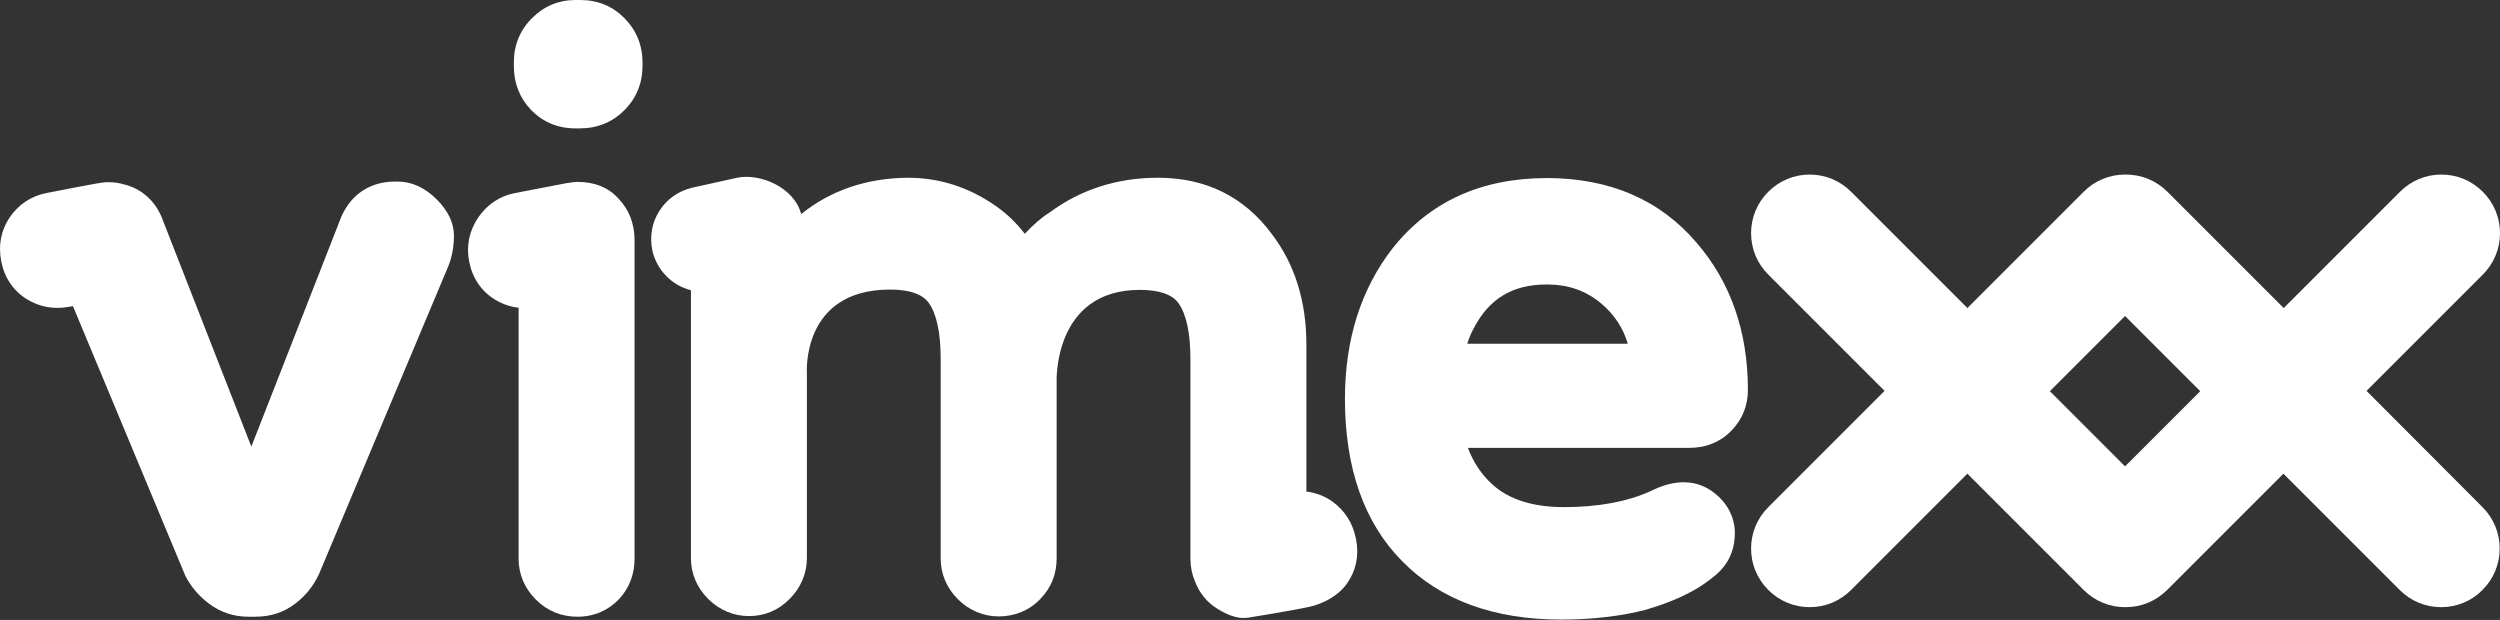
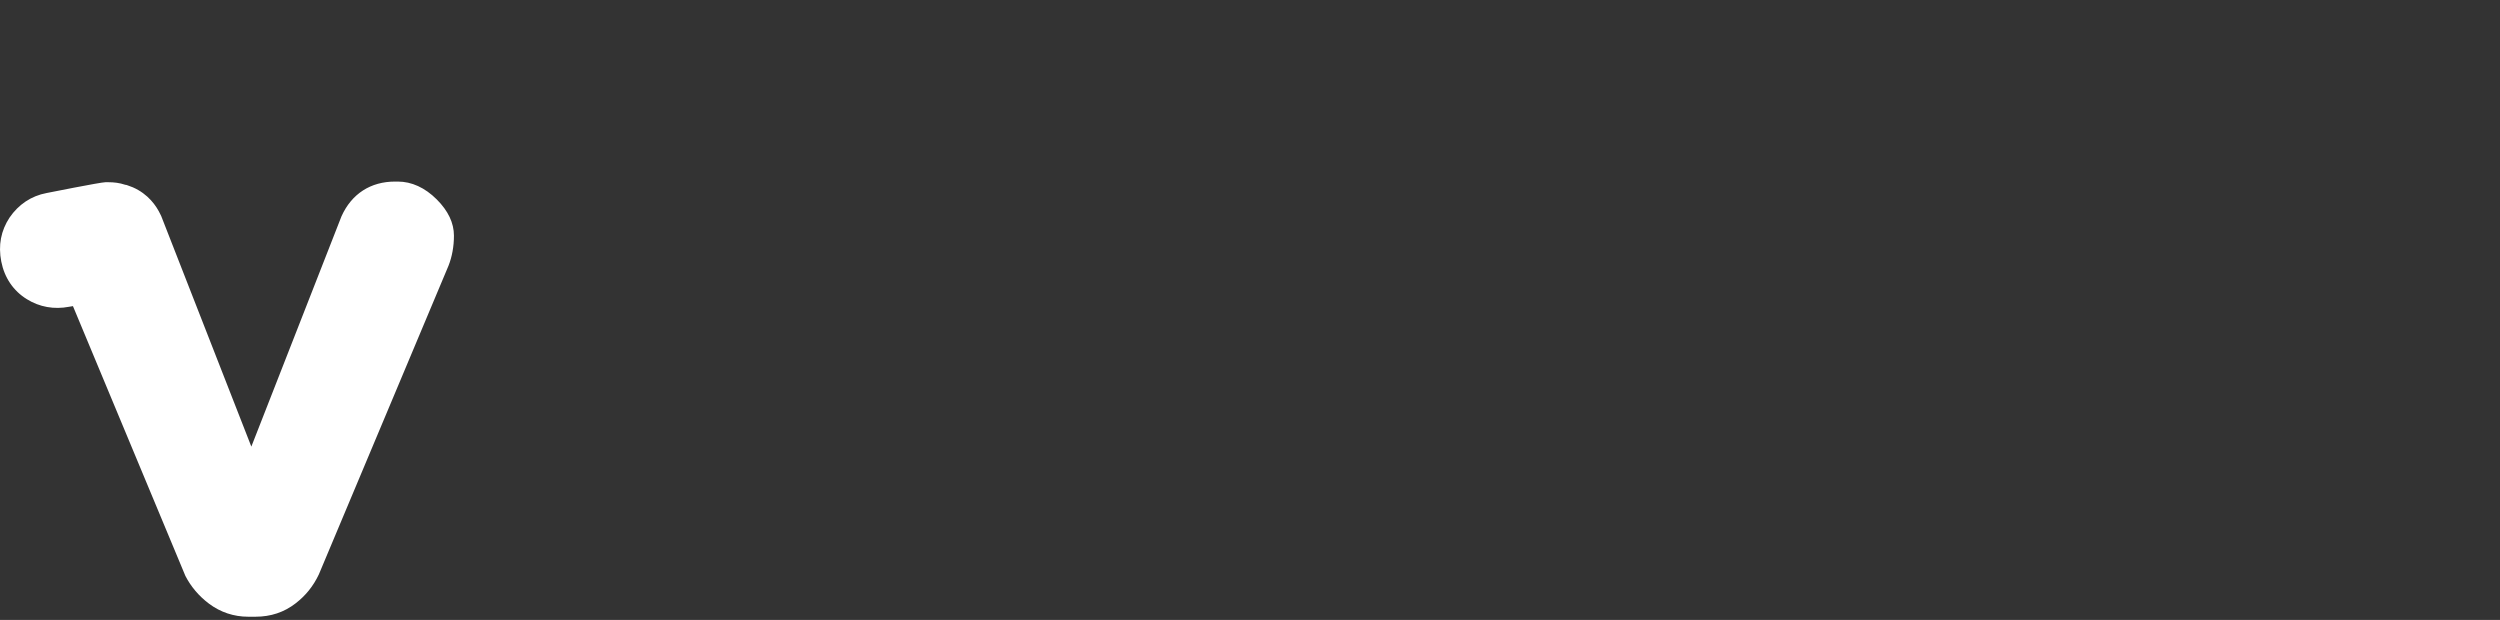
<svg xmlns="http://www.w3.org/2000/svg" version="1.1" id="Layer_2_1_" x="0px" y="0px" viewBox="0 0 784.8 194.6" style="enable-background:new 0 0 784.8 194.6;" width="784.8px" height="194.6px" xml:space="preserve">
  <rect x="0" y="0" width="784.8" height="194.6" fill="#333333" stroke="none" />
  <style type="text/css">
	.st0{fill:#FFFFFF;}
</style>
  <g>
    <g>
      <path class="st0" d="M124.9,57l-0.9,0c-7.6,0-13.6,3.8-16.8,10.9l-28.3,72.3L50.6,67.8l-0.2-0.4c-1.3-2.8-3.9-6.5-8.7-8.6    c-0.5-0.2-1-0.4-1.6-0.6c-0.3-0.1-0.5-0.2-0.8-0.2c-1.8-0.6-3.5-0.8-5.3-0.8l-0.9,0c-1.5,0-18.5,3.4-18.5,3.4    c-4.8,0.9-8.8,3.6-11.6,7.7C0.3,72.4-0.6,77,0.4,82.1c1,5.1,3.8,9.2,8,11.8c4,2.5,8.6,3.3,13.3,2.4l1.2-0.2l35.3,84.7    c1.7,3.3,4.2,6.3,7.4,8.7c3.6,2.7,7.8,4.1,12.3,4.1h2.3c4.8,0,9-1.4,12.6-4.2c3.1-2.4,5.5-5.3,7.3-9.1l40.7-96.9    c1.1-2.8,1.7-6,1.7-9.4c0-4-1.8-7.8-5.4-11.4C133.4,58.9,129.2,57,124.9,57" />
-       <path class="st0" d="M182.1,0h-1.4c-5.3,0-9.9,1.9-13.7,5.7c-3.8,3.8-5.7,8.5-5.7,14v0.9c0,5.5,1.8,10.1,5.4,13.9    c3.7,3.8,8.4,5.8,13.9,5.8h1.4c5.5,0,10.2-1.9,14-5.7c3.8-3.8,5.7-8.5,5.7-14v-0.9c0-5.5-1.9-10.2-5.7-14    C192.3,1.9,187.6,0,182.1,0" />
-       <path class="st0" d="M181.3,57.1c-0.6,0-1.4,0.1-2.1,0.2l-0.6,0.1c-0.3,0-0.6,0.1-0.8,0.1l-16.1,3.1c-4.8,0.9-8.8,3.6-11.6,7.7    c-2.8,4.2-3.8,8.9-2.8,13.9c1,5.1,3.8,9.2,8,11.8c2.3,1.4,4.8,2.3,7.5,2.6v78.8c0,4.9,1.9,9.3,5.4,12.8c3.6,3.6,8,5.4,13.1,5.4    c5.2,0,9.7-2,13.1-5.6c3.2-3.5,4.8-7.8,4.8-12.6V75.5c0-5.2-1.7-9.7-5-13.1C191.1,58.9,186.7,57.1,181.3,57.1" />
-       <path class="st0" d="M460.6,107.9c0.5-1.6,1.1-3.1,1.8-4.4c4.9-9.7,12.3-14.2,23.2-14.2c6.8,0,12.4,2,17.2,6.1    c4,3.4,6.7,7.5,8.2,12.5H460.6z M543.6,135.1c3.4-3.5,5.1-7.8,5.1-12.7c0-18.3-5.4-33.8-16.1-46.2c-11.5-13.5-27.3-20.3-47-20.3    c-20.6,0-36.8,7.4-48.4,22c-9.9,12.7-15,28.6-15,47.3c0,21.7,6,38.9,18,51c12,12.2,28.8,18.3,49.9,18.3c9.9,0,18.9-1.1,26.6-3.1    l0.3-0.1c3.7-1.1,12.3-3.8,18.9-8.7c3.3-2.4,8.7-6.3,8.7-15.4c0-2.9-0.9-7.3-5.1-11.3c-3.2-3-6.8-4.5-10.9-4.5h0l-0.6,0    c-3.2,0.1-6.5,1.1-9.9,2.8c-7.3,3.3-16.4,5-27.1,5c-9.8,0-17.4-2.4-22.6-7.2c-3.4-3.1-5.9-6.9-7.6-11.4h69.5    C535.6,140.6,540.2,138.7,543.6,135.1" />
-       <path class="st0" d="M418.2,157.4c-2.4-1.7-5.1-2.7-8.1-3.1v-46.2c0-13.6-3.7-25.3-10.9-34.7c-8.7-11.7-20.7-17.6-35.7-17.6    c-12.8,0-24.3,3.7-34,10.9c-2.7,1.7-5.2,3.9-7.8,6.7c-2.6-3.4-5.7-6.4-9.2-8.8c-8.3-5.8-17.5-8.8-27.5-8.8    c-13,0.1-24.3,4-33.5,11.4c-2.2-8.5-13.1-12.9-20.1-11.4l-14,3.1c-4.3,1-8,3.5-10.4,7.3c-2.4,3.7-3.1,8.1-2.2,12.5    c1.4,6.1,6.1,10.9,12.1,12.4v84.1c0,4.9,1.9,9.3,5.4,12.8c3.5,3.5,8,5.4,12.8,5.4c4.9,0,9.3-1.8,12.8-5.4c3.5-3.5,5.4-8,5.4-12.8    v-58.1c0,0-1.8-26.2,26.1-26.2c6.1,0,10.1,1.4,12.1,4.1c2.5,3.4,3.8,9.5,3.8,17.5v62.8c0,4.9,1.9,9.3,5.4,12.8    c3.5,3.5,8,5.4,12.8,5.4c5.1,0,9.7-1.9,13.1-5.5c3.4-3.5,5.1-7.8,5.1-12.7v-55.5c0,0-1.1-28.8,26.1-28.8c6.1,0,10.1,1.4,12.1,4.1    c2.5,3.4,3.8,9.5,3.8,17.5v62.8c0,2.5,0.5,4.9,1.4,7c1.4,3.8,3.9,6.8,7.2,8.8c3,1.8,6.2,3.2,9.5,2.7c2-0.3,14.7-2.4,19.2-3.4    c4.5-1,9.2-3.5,11.9-7.4c2.8-4,3.8-8.7,2.8-13.8C424.7,164.2,422.2,160.3,418.2,157.4" />
-       <path class="st0" d="M667.1,146.4l-23.6-23.6l23.6-23.6l23.6,23.6L667.1,146.4z M742.9,122.7l36.5-36.5c3.5-3.5,5.4-8.1,5.4-13    c0-4.9-1.9-9.5-5.4-13c-3.5-3.5-8.1-5.4-13-5.4c-4.9,0-9.5,1.9-13,5.4l-36.5,36.5l-36.5-36.5c-3.5-3.5-8.1-5.4-13-5.4    c0,0-0.1,0-0.1,0c0,0-0.1,0-0.2,0c-4.9,0-9.5,1.9-13,5.4l-36.5,36.5l-36.5-36.5c-3.5-3.5-8.1-5.4-13-5.4c-4.9,0-9.5,1.9-13,5.4    c-3.5,3.5-5.4,8.1-5.4,13c0,4.9,1.9,9.5,5.4,13l36.5,36.5l-36.5,36.5c-3.5,3.5-5.4,8.1-5.4,13s1.9,9.5,5.4,13    c3.5,3.5,8.1,5.4,13,5.4c4.9,0,9.5-1.9,13-5.4l36.5-36.5l36.5,36.5c3.5,3.5,8.1,5.4,13,5.4c0,0,0.1,0,0.1,0c0,0,0.1,0,0.1,0    c4.9,0,9.5-1.9,13-5.4l36.5-36.5l36.5,36.5c3.5,3.5,8.1,5.4,13,5.4c4.9,0,9.6-1.9,13-5.4c3.5-3.5,5.4-8.1,5.4-13s-1.9-9.5-5.4-13    L742.9,122.7z" />
    </g>
  </g>
</svg>